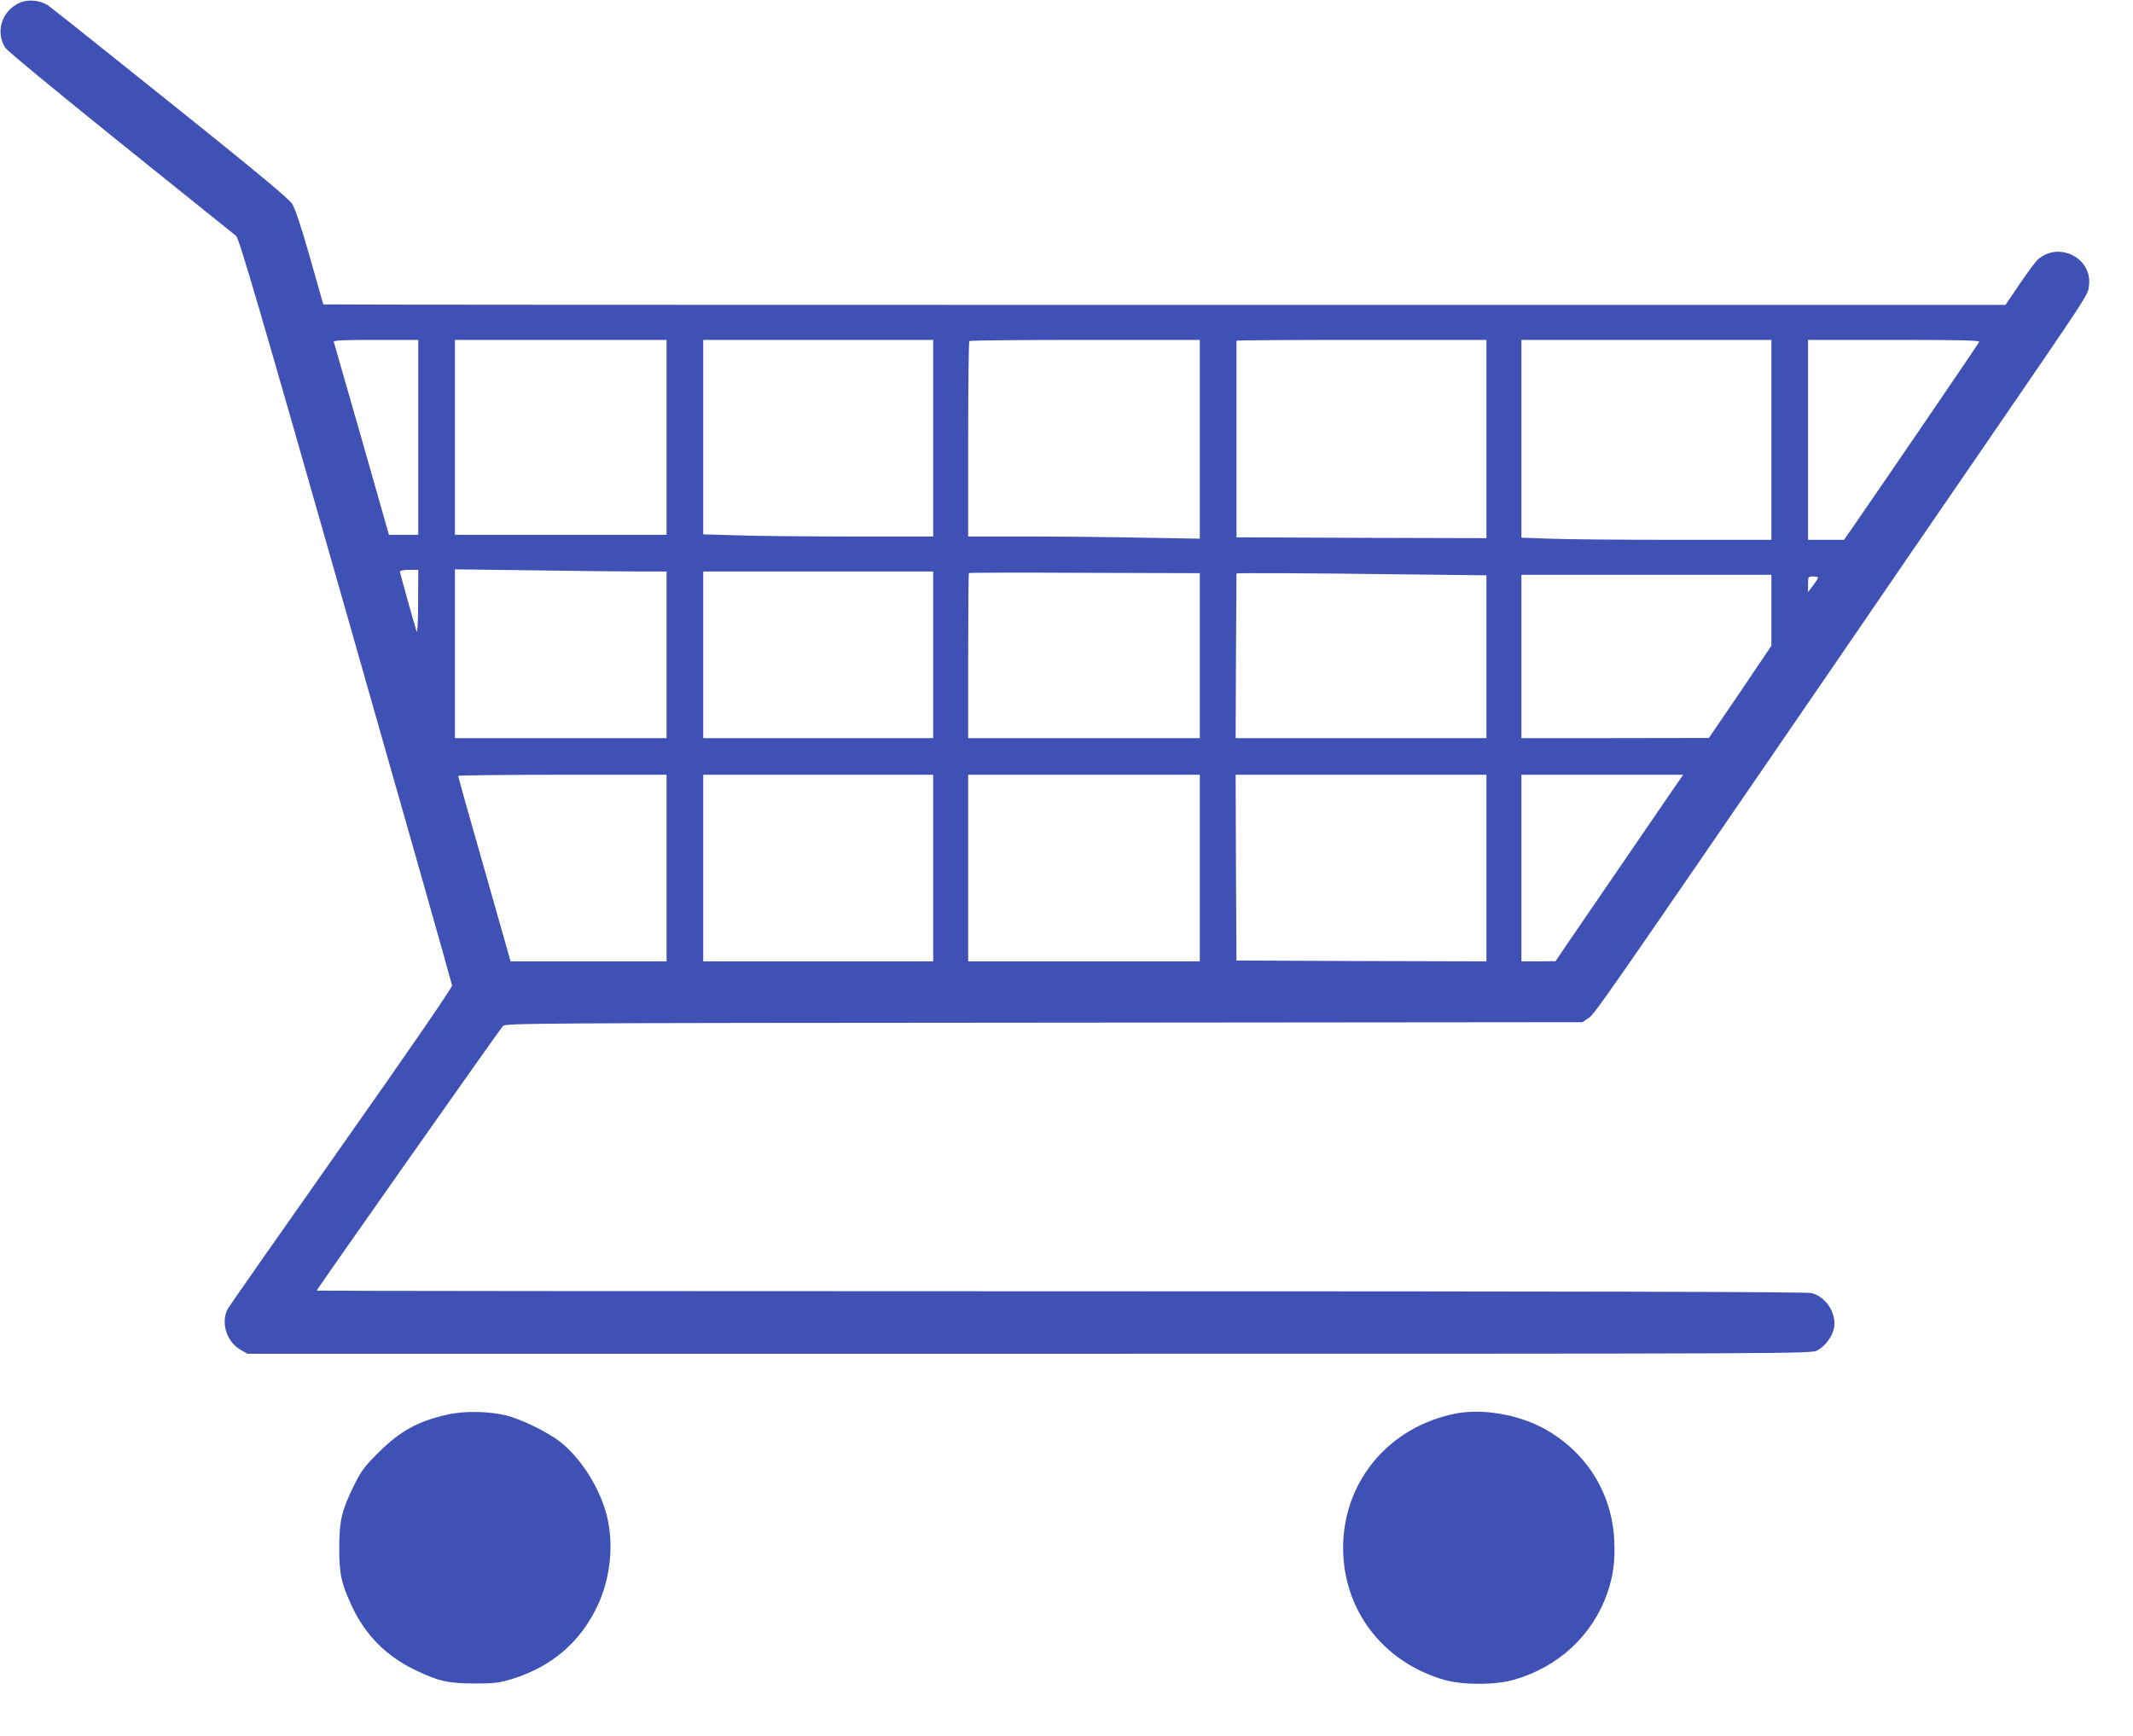
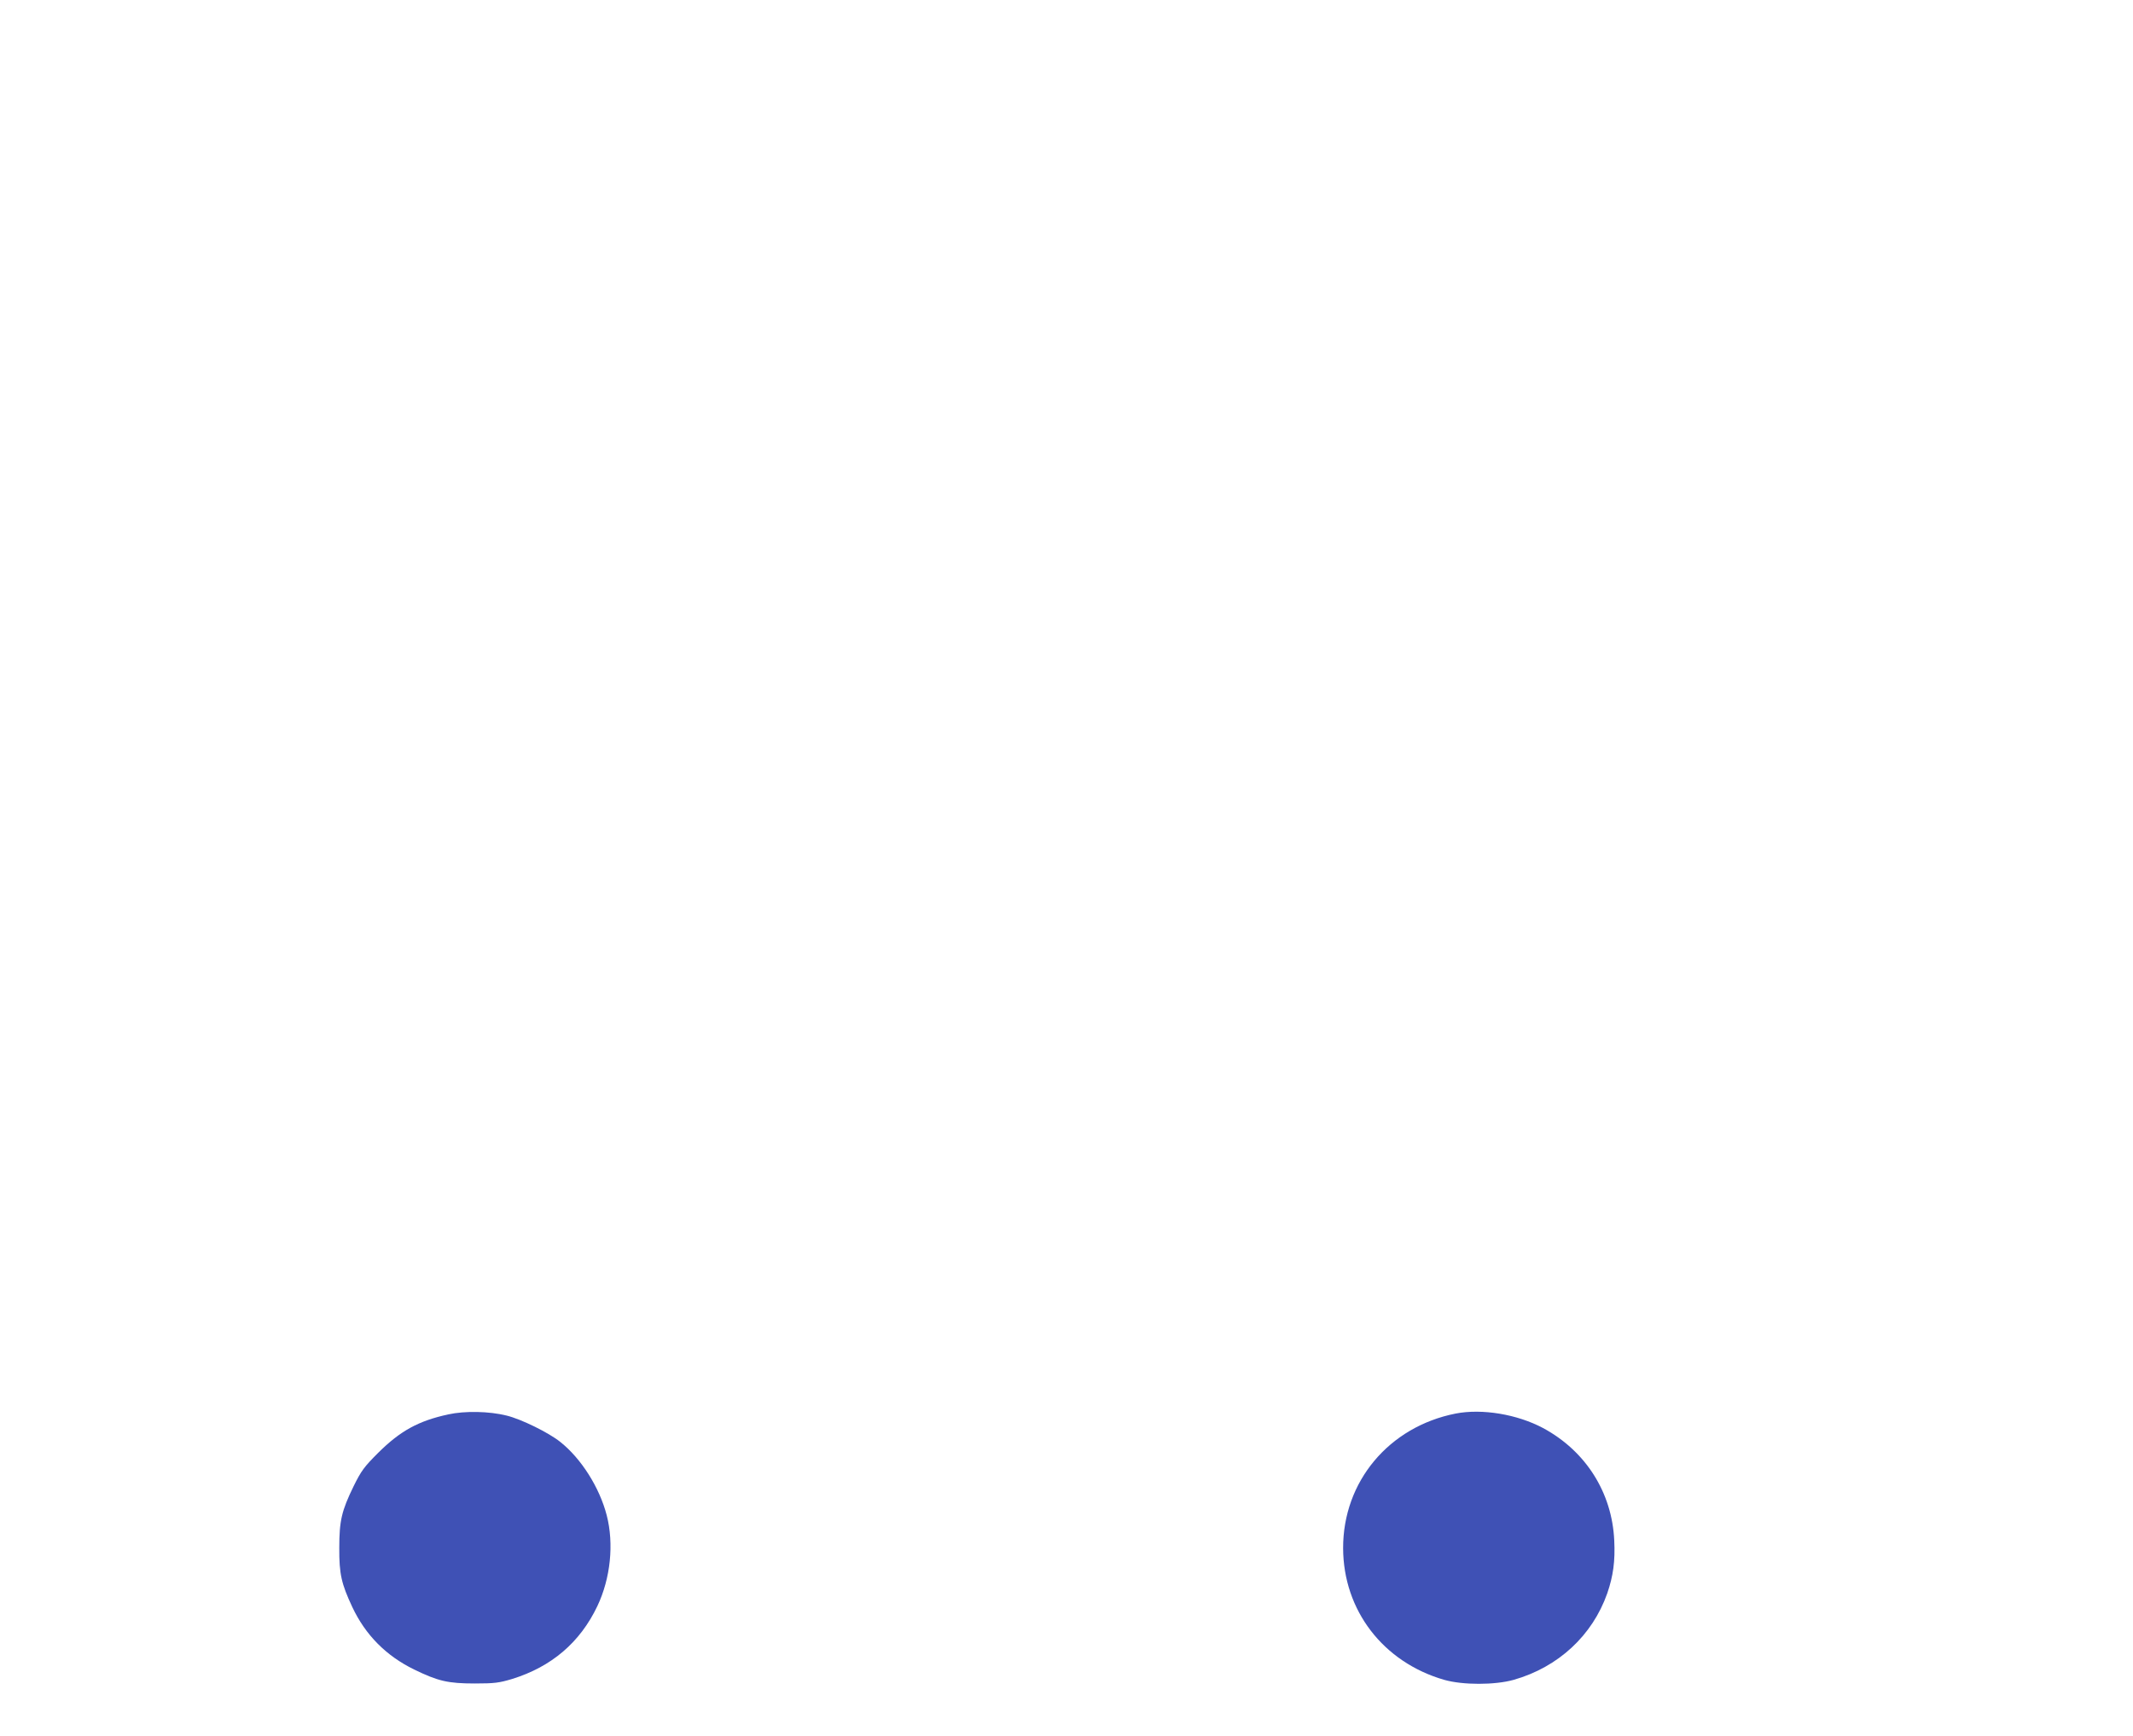
<svg xmlns="http://www.w3.org/2000/svg" version="1.0" width="1280pt" height="1042pt" viewBox="0 0 1280 1042" preserveAspectRatio="xMidYMid meet">
  <g transform="translate(0,1042) scale(0.1,-0.1)" fill="#3f51b5" stroke="none">
-     <path d="M115 10402 c-105 -49 -143 -172 -84 -268 11 -18 319 -272 692 -572 369 -297 682 -548 694 -558 18 -15 141 -435 658 -2249 350 -1227 637 -2239 638 -2250 1 -12 -261 -393 -664 -965 -366 -520 -674 -960 -683 -977 -42 -82 -6 -196 76 -243 l43 -25 4690 0 c4670 0 4690 0 4730 20 49 25 95 88 102 143 11 85 -51 178 -134 201 -26 8 -1419 11 -4505 11 -2458 0 -4468 2 -4468 4 0 6 1097 1565 1118 1588 14 17 186 18 3247 20 l3231 3 37 25 c38 26 74 78 1423 2045 312 457 734 1071 936 1365 655 956 638 928 644 987 20 163 -177 265 -304 158 -15 -12 -65 -80 -112 -149 l-85 -126 -5047 0 c-2777 0 -5048 1 -5048 3 0 1 -36 128 -80 282 -53 186 -89 294 -107 322 -20 31 -225 201 -728 604 -385 309 -716 572 -736 586 -50 33 -122 39 -174 15z m2395 -2607 l0 -585 -88 0 -88 0 -163 573 c-90 314 -166 578 -168 585 -4 9 50 12 251 12 l256 0 0 -585z m1490 0 l0 -585 -635 0 -635 0 0 585 0 585 635 0 635 0 0 -585z m1600 -5 l0 -590 -487 0 c-269 0 -579 3 -690 7 l-203 6 0 584 0 583 690 0 690 0 0 -590z m1600 -7 l0 -596 -352 6 c-194 4 -507 7 -695 7 l-343 0 0 583 c0 321 3 587 7 590 3 4 316 7 695 7 l688 0 0 -597z m1720 2 l0 -595 -750 2 -750 3 0 588 c0 323 0 589 0 592 0 3 338 5 750 5 l750 0 0 -595z m1710 -5 l0 -600 -583 0 c-321 0 -659 3 -750 7 l-167 6 0 594 0 593 750 0 750 0 0 -600z m1247 588 c-4 -11 -540 -796 -750 -1100 l-61 -88 -108 0 -108 0 0 600 0 600 516 0 c409 0 515 -3 511 -12z m-9368 -1565 c0 -115 -4 -187 -9 -173 -19 61 -100 351 -100 360 0 5 25 10 55 10 l55 0 -1 -197z m1323 187 l168 0 0 -500 0 -500 -635 0 -635 0 0 507 0 506 467 -6 c256 -4 542 -7 635 -7z m1768 -500 l0 -500 -690 0 -690 0 0 500 0 500 690 0 690 0 0 -500z m1600 -5 l0 -495 -695 0 -695 0 0 493 c0 272 2 496 4 498 2 2 315 3 695 1 l691 -2 0 -495z m1203 488 l517 -6 0 -489 0 -488 -752 0 -753 0 2 492 c2 271 3 494 3 496 0 4 456 2 983 -5z m2227 -216 l0 -213 -187 -277 -188 -276 -562 -1 -563 0 0 490 0 490 750 0 750 0 0 -213z m280 196 c0 -5 -14 -26 -30 -47 l-30 -40 0 47 c0 46 1 47 30 47 17 0 30 -3 30 -7z m-6910 -1743 l0 -560 -468 0 -468 0 -157 553 c-87 303 -158 555 -157 560 0 4 281 7 625 7 l625 0 0 -560z m1600 0 l0 -560 -690 0 -690 0 0 560 0 560 690 0 690 0 0 -560z m1600 0 l0 -560 -695 0 -695 0 0 560 0 560 695 0 695 0 0 -560z m1720 0 l0 -560 -750 2 -750 3 -3 558 -2 557 753 0 752 0 0 -560z m1117 468 c-92 -134 -581 -848 -647 -945 l-55 -82 -102 -1 -103 0 0 560 0 560 486 0 485 0 -64 -92z" />
-     <path d="M2690 1931 c-179 -39 -287 -98 -421 -231 -84 -84 -101 -107 -147 -200 -72 -148 -86 -207 -86 -370 -1 -157 13 -216 78 -355 79 -168 203 -293 371 -375 144 -70 203 -84 365 -84 118 0 146 4 223 27 236 73 408 219 512 438 79 167 100 373 56 544 -43 167 -153 341 -279 441 -70 56 -235 137 -322 158 -104 26 -250 29 -350 7z" />
+     <path d="M2690 1931 c-179 -39 -287 -98 -421 -231 -84 -84 -101 -107 -147 -200 -72 -148 -86 -207 -86 -370 -1 -157 13 -216 78 -355 79 -168 203 -293 371 -375 144 -70 203 -84 365 -84 118 0 146 4 223 27 236 73 408 219 512 438 79 167 100 373 56 544 -43 167 -153 341 -279 441 -70 56 -235 137 -322 158 -104 26 -250 29 -350 7" />
    <path d="M8735 1936 c-400 -79 -676 -408 -675 -808 1 -373 240 -684 606 -790 112 -32 304 -32 418 0 267 76 472 266 561 519 36 105 48 193 42 317 -13 288 -171 537 -427 675 -156 83 -366 118 -525 87z" />
  </g>
</svg>